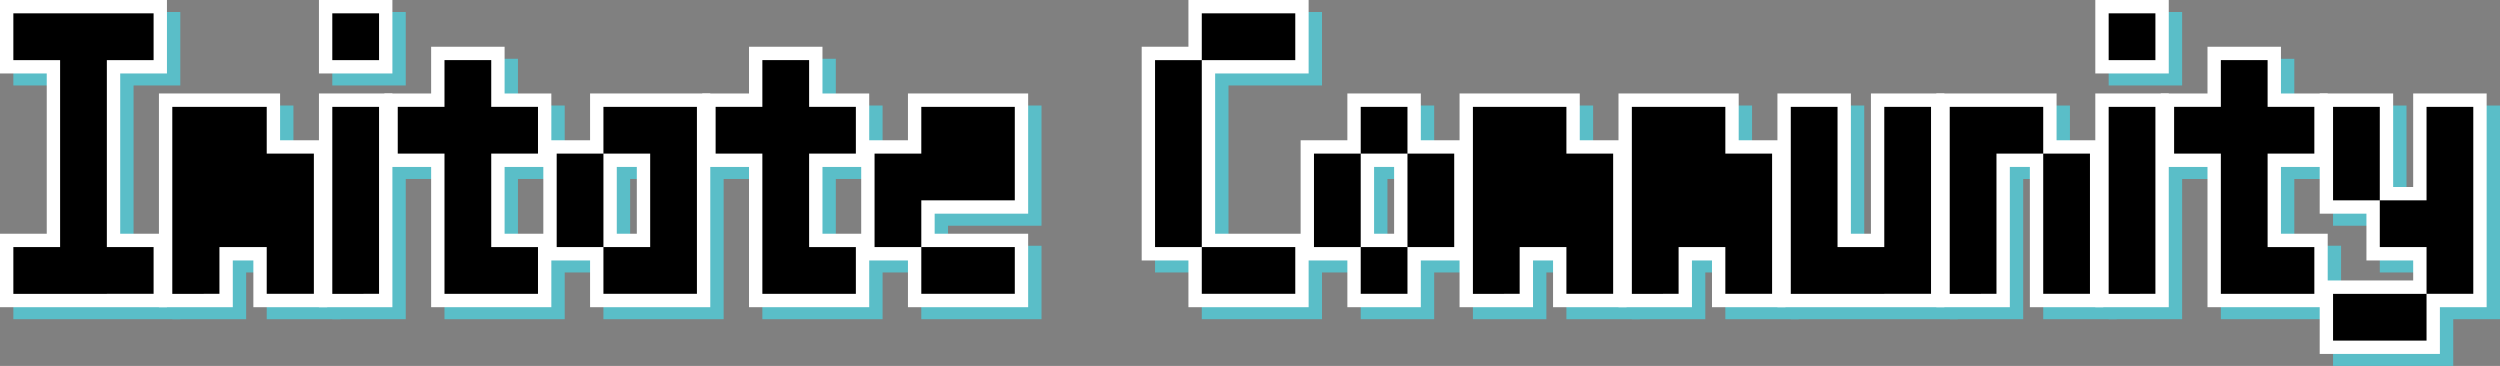
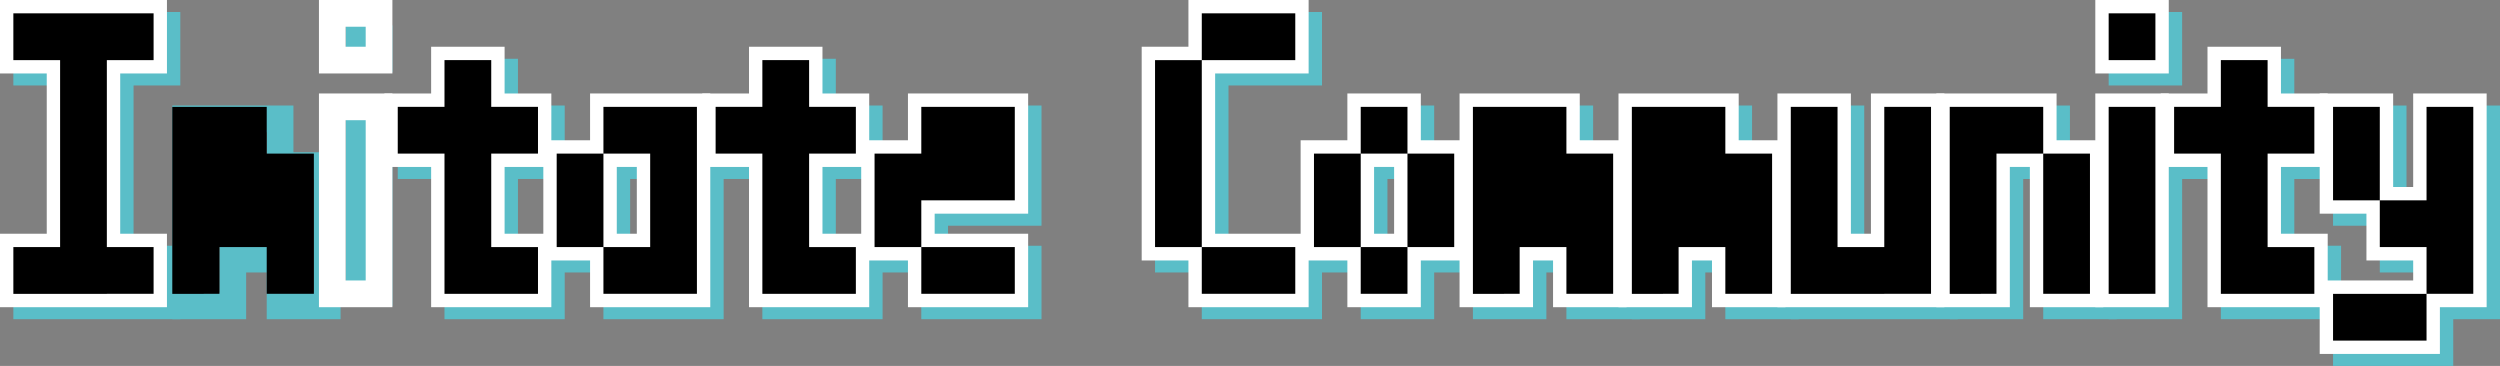
<svg xmlns="http://www.w3.org/2000/svg" version="1.1" id="レイヤー_1" x="0px" y="0px" viewBox="0 0 1871.8 274" style="enable-background:new 0 0 1871.8 274;" xml:space="preserve">
  <rect x="0" y="0" width="1871.8" height="274" fill="#808080" stroke="none" />
  <style type="text/css">
	.st0{display:none;}
	.st1{display:inline;}
	.st2{fill:#FFFFFF;}
	.st3{fill:none;stroke:#5ABEC8;stroke-width:20;stroke-miterlimit:10;}
	.st4{fill:#5ABEC8;}
	.st5{fill:none;stroke:#FFFFFF;stroke-width:20;stroke-miterlimit:10;}
</style>
  <g id="black" class="st0">
    <g class="st1">
      <g>
        <path d="M10,220v-35h35V45H10V10h105v35H80v140h35v35H10z" />
      </g>
      <g>
        <path d="M129,220V80h70.7v35H235v105h-35.3v-35h-35.4v35H129z" />
      </g>
      <g>
        <path d="M248.8,45V10h35v35H248.8z M248.8,220V80h35v140H248.8z" />
      </g>
      <g>
        <path d="M297.8,115V80h35V45h35v35h35v35h-35v70h35v35h-70V115H297.8z" />
      </g>
      <g>
        <path d="M416.8,185v-70h35V80h70v140h-70v-35h35v-70h-35v70H416.8z" />
      </g>
      <g>
        <path d="M535.8,115V80h35V45h35v35h35v35h-35v70h35v35h-70V115H535.8z" />
      </g>
      <g>
        <path d="M654.8,185v-70h35V80h70v70h-70v35h70v35h-70v-35H654.8z" />
      </g>
      <g>
        <path d="M864.8,185V45h35V10h70v35h-70v140h70v35h-70v-35H864.8z" />
      </g>
      <g>
        <path d="M983.8,185v-70h35V80h35v35h-35v70h35v35h-35v-35H983.8z M1053.8,115h35v70h-35V115z" />
      </g>
      <g>
        <path d="M1102.8,220V80h70v35h35v105h-35v-35h-35v35H1102.8z" />
      </g>
      <g>
        <path d="M1221.8,220V80h70v35h35v105h-35v-35h-35v35H1221.8z" />
      </g>
      <g>
        <path d="M1340.8,220V80h35v105h35V80h35v140H1340.8z" />
      </g>
      <g>
        <path d="M1459.8,220V80h70v35h35v105h-35V115h-35v105H1459.8z" />
      </g>
      <g>
        <path d="M1578.8,45V10h35v35H1578.8z M1578.8,220V80h35v140H1578.8z" />
      </g>
      <g>
        <path d="M1627.8,115V80h35V45h35v35h35v35h-35v70h35v35h-70V115H1627.8z" />
      </g>
      <g>
        <path d="M1746.8,150V80h35v70H1746.8z M1746.8,255v-35h70v35H1746.8z M1781.8,150h35V80h35v140h-35v-35h-35V150z" />
      </g>
    </g>
  </g>
  <g id="white" class="st0">
    <g class="st1">
      <g>
        <path class="st2" d="M10,220v-35h35V45H10V10h105v35H80v140h35v35H10z" />
      </g>
      <g>
        <path class="st2" d="M129,220V80h70.7v35H235v105h-35.3v-35h-35.4v35H129z" />
      </g>
      <g>
        <path class="st2" d="M248.8,45V10h35v35H248.8z M248.8,220V80h35v140H248.8z" />
      </g>
      <g>
        <path class="st2" d="M297.8,115V80h35V45h35v35h35v35h-35v70h35v35h-70V115H297.8z" />
      </g>
      <g>
        <path class="st2" d="M416.8,185v-70h35V80h70v140h-70v-35h35v-70h-35v70H416.8z" />
      </g>
      <g>
        <path class="st2" d="M535.8,115V80h35V45h35v35h35v35h-35v70h35v35h-70V115H535.8z" />
      </g>
      <g>
        <path class="st2" d="M654.8,185v-70h35V80h70v70h-70v35h70v35h-70v-35H654.8z" />
      </g>
      <g>
        <path class="st2" d="M864.8,185V45h35V10h70v35h-70v140h70v35h-70v-35H864.8z" />
      </g>
      <g>
        <path class="st2" d="M983.8,185v-70h35V80h35v35h-35v70h35v35h-35v-35H983.8z M1053.8,115h35v70h-35V115z" />
      </g>
      <g>
        <path class="st2" d="M1102.8,220V80h70v35h35v105h-35v-35h-35v35H1102.8z" />
      </g>
      <g>
        <path class="st2" d="M1221.8,220V80h70v35h35v105h-35v-35h-35v35H1221.8z" />
      </g>
      <g>
        <path class="st2" d="M1340.8,220V80h35v105h35V80h35v140H1340.8z" />
      </g>
      <g>
        <path class="st2" d="M1459.8,220V80h70v35h35v105h-35V115h-35v105H1459.8z" />
      </g>
      <g>
        <path class="st2" d="M1578.8,45V10h35v35H1578.8z M1578.8,220V80h35v140H1578.8z" />
      </g>
      <g>
        <path class="st2" d="M1627.8,115V80h35V45h35v35h35v35h-35v70h35v35h-70V115H1627.8z" />
      </g>
      <g>
        <path class="st2" d="M1746.8,150V80h35v70H1746.8z M1746.8,255v-35h70v35H1746.8z M1781.8,150h35V80h35v140h-35v-35h-35V150z" />
      </g>
    </g>
  </g>
  <g id="nomal">
    <g>
      <g>
        <path class="st3" d="M20,229v-35h35V54H20V19h105v35H90v140h35v35H20z" />
        <path class="st4" d="M20,229v-35h35V54H20V19h105v35H90v140h35v35H20z" />
        <path class="st3" d="M139,229V89h70.7v35H245v105h-35.3v-35h-35.4v35H139z" />
-         <path class="st4" d="M139,229V89h70.7v35H245v105h-35.3v-35h-35.4v35H139z" />
-         <path class="st3" d="M258.8,54V19h35v35H258.8z M258.8,229V89h35v140H258.8z" />
        <path class="st4" d="M258.8,54V19h35v35H258.8z M258.8,229V89h35v140H258.8z" />
        <path class="st3" d="M307.8,124V89h35V54h35v35h35v35h-35v70h35v35h-70V124H307.8z" />
        <path class="st4" d="M307.8,124V89h35V54h35v35h35v35h-35v70h35v35h-70V124H307.8z" />
        <path class="st3" d="M426.8,194v-70h35V89h70v140h-70v-35h35v-70h-35v70H426.8z" />
        <path class="st4" d="M426.8,194v-70h35V89h70v140h-70v-35h35v-70h-35v70H426.8z" />
        <path class="st3" d="M545.8,124V89h35V54h35v35h35v35h-35v70h35v35h-70V124H545.8z" />
        <path class="st4" d="M545.8,124V89h35V54h35v35h35v35h-35v70h35v35h-70V124H545.8z" />
        <path class="st3" d="M664.8,194v-70h35V89h70v70h-70v35h70v35h-70v-35H664.8z" />
        <path class="st4" d="M664.8,194v-70h35V89h70v70h-70v35h70v35h-70v-35H664.8z" />
        <path class="st3" d="M874.8,194V54h35V19h70v35h-70v140h70v35h-70v-35H874.8z" />
        <path class="st4" d="M874.8,194V54h35V19h70v35h-70v140h70v35h-70v-35H874.8z" />
        <path class="st3" d="M993.8,194v-70h35V89h35v35h-35v70h35v35h-35v-35H993.8z M1063.8,124h35v70h-35V124z" />
        <path class="st4" d="M993.8,194v-70h35V89h35v35h-35v70h35v35h-35v-35H993.8z M1063.8,124h35v70h-35V124z" />
        <path class="st3" d="M1112.8,229V89h70v35h35v105h-35v-35h-35v35H1112.8z" />
        <path class="st4" d="M1112.8,229V89h70v35h35v105h-35v-35h-35v35H1112.8z" />
        <path class="st3" d="M1231.8,229V89h70v35h35v105h-35v-35h-35v35H1231.8z" />
        <path class="st4" d="M1231.8,229V89h70v35h35v105h-35v-35h-35v35H1231.8z" />
        <path class="st3" d="M1350.8,229V89h35v105h35V89h35v140H1350.8z" />
        <path class="st4" d="M1350.8,229V89h35v105h35V89h35v140H1350.8z" />
        <path class="st3" d="M1469.8,229V89h70v35h35v105h-35V124h-35v105H1469.8z" />
        <path class="st4" d="M1469.8,229V89h70v35h35v105h-35V124h-35v105H1469.8z" />
        <path class="st3" d="M1588.8,54V19h35v35H1588.8z M1588.8,229V89h35v140H1588.8z" />
        <path class="st4" d="M1588.8,54V19h35v35H1588.8z M1588.8,229V89h35v140H1588.8z" />
        <path class="st3" d="M1637.8,124V89h35V54h35v35h35v35h-35v70h35v35h-70V124H1637.8z" />
        <path class="st4" d="M1637.8,124V89h35V54h35v35h35v35h-35v70h35v35h-70V124H1637.8z" />
        <path class="st3" d="M1756.8,159V89h35v70H1756.8z M1756.8,264v-35h70v35H1756.8z M1791.8,159h35V89h35v140h-35v-35h-35V159z" />
        <path class="st4" d="M1756.8,159V89h35v70H1756.8z M1756.8,264v-35h70v35H1756.8z M1791.8,159h35V89h35v140h-35v-35h-35V159z" />
      </g>
      <g>
        <g>
          <g>
            <path class="st5" d="M10,220v-35h35V45H10V10h105v35H80v140h35v35H10z" />
            <path d="M10,220v-35h35V45H10V10h105v35H80v140h35v35H10z" />
          </g>
          <g>
-             <path class="st5" d="M129,220V80h70.7v35H235v105h-35.3v-35h-35.4v35H129z" />
            <path d="M129,220V80h70.7v35H235v105h-35.3v-35h-35.4v35H129z" />
          </g>
          <g>
            <path class="st5" d="M248.8,45V10h35v35H248.8z M248.8,220V80h35v140H248.8z" />
-             <path d="M248.8,45V10h35v35H248.8z M248.8,220V80h35v140H248.8z" />
          </g>
          <g>
            <path class="st5" d="M297.8,115V80h35V45h35v35h35v35h-35v70h35v35h-70V115H297.8z" />
            <path d="M297.8,115V80h35V45h35v35h35v35h-35v70h35v35h-70V115H297.8z" />
          </g>
          <g>
            <path class="st5" d="M416.8,185v-70h35V80h70v140h-70v-35h35v-70h-35v70H416.8z" />
            <path d="M416.8,185v-70h35V80h70v140h-70v-35h35v-70h-35v70H416.8z" />
          </g>
          <g>
            <path class="st5" d="M535.8,115V80h35V45h35v35h35v35h-35v70h35v35h-70V115H535.8z" />
            <path d="M535.8,115V80h35V45h35v35h35v35h-35v70h35v35h-70V115H535.8z" />
          </g>
          <g>
            <path class="st5" d="M654.8,185v-70h35V80h70v70h-70v35h70v35h-70v-35H654.8z" />
            <path d="M654.8,185v-70h35V80h70v70h-70v35h70v35h-70v-35H654.8z" />
          </g>
          <g>
            <path class="st5" d="M864.8,185V45h35V10h70v35h-70v140h70v35h-70v-35H864.8z" />
            <path d="M864.8,185V45h35V10h70v35h-70v140h70v35h-70v-35H864.8z" />
          </g>
          <g>
            <path class="st5" d="M983.8,185v-70h35V80h35v35h-35v70h35v35h-35v-35H983.8z M1053.8,115h35v70h-35V115z" />
            <path d="M983.8,185v-70h35V80h35v35h-35v70h35v35h-35v-35H983.8z M1053.8,115h35v70h-35V115z" />
          </g>
          <g>
            <path class="st5" d="M1102.8,220V80h70v35h35v105h-35v-35h-35v35H1102.8z" />
            <path d="M1102.8,220V80h70v35h35v105h-35v-35h-35v35H1102.8z" />
          </g>
          <g>
            <path class="st5" d="M1221.8,220V80h70v35h35v105h-35v-35h-35v35H1221.8z" />
            <path d="M1221.8,220V80h70v35h35v105h-35v-35h-35v35H1221.8z" />
          </g>
          <g>
            <path class="st5" d="M1340.8,220V80h35v105h35V80h35v140H1340.8z" />
            <path d="M1340.8,220V80h35v105h35V80h35v140H1340.8z" />
          </g>
          <g>
            <path class="st5" d="M1459.8,220V80h70v35h35v105h-35V115h-35v105H1459.8z" />
            <path d="M1459.8,220V80h70v35h35v105h-35V115h-35v105H1459.8z" />
          </g>
          <g>
            <path class="st5" d="M1578.8,45V10h35v35H1578.8z M1578.8,220V80h35v140H1578.8z" />
-             <path d="M1578.8,45V10h35v35H1578.8z M1578.8,220V80h35v140H1578.8z" />
+             <path d="M1578.8,45V10h35v35H1578.8z V80h35v140H1578.8z" />
          </g>
          <g>
            <path class="st5" d="M1627.8,115V80h35V45h35v35h35v35h-35v70h35v35h-70V115H1627.8z" />
            <path d="M1627.8,115V80h35V45h35v35h35v35h-35v70h35v35h-70V115H1627.8z" />
          </g>
          <g>
            <path class="st5" d="M1746.8,150V80h35v70H1746.8z M1746.8,255v-35h70v35H1746.8z M1781.8,150h35V80h35v140h-35v-35h-35V150z" />
            <path d="M1746.8,150V80h35v70H1746.8z M1746.8,255v-35h70v35H1746.8z M1781.8,150h35V80h35v140h-35v-35h-35V150z" />
          </g>
        </g>
      </g>
    </g>
  </g>
</svg>